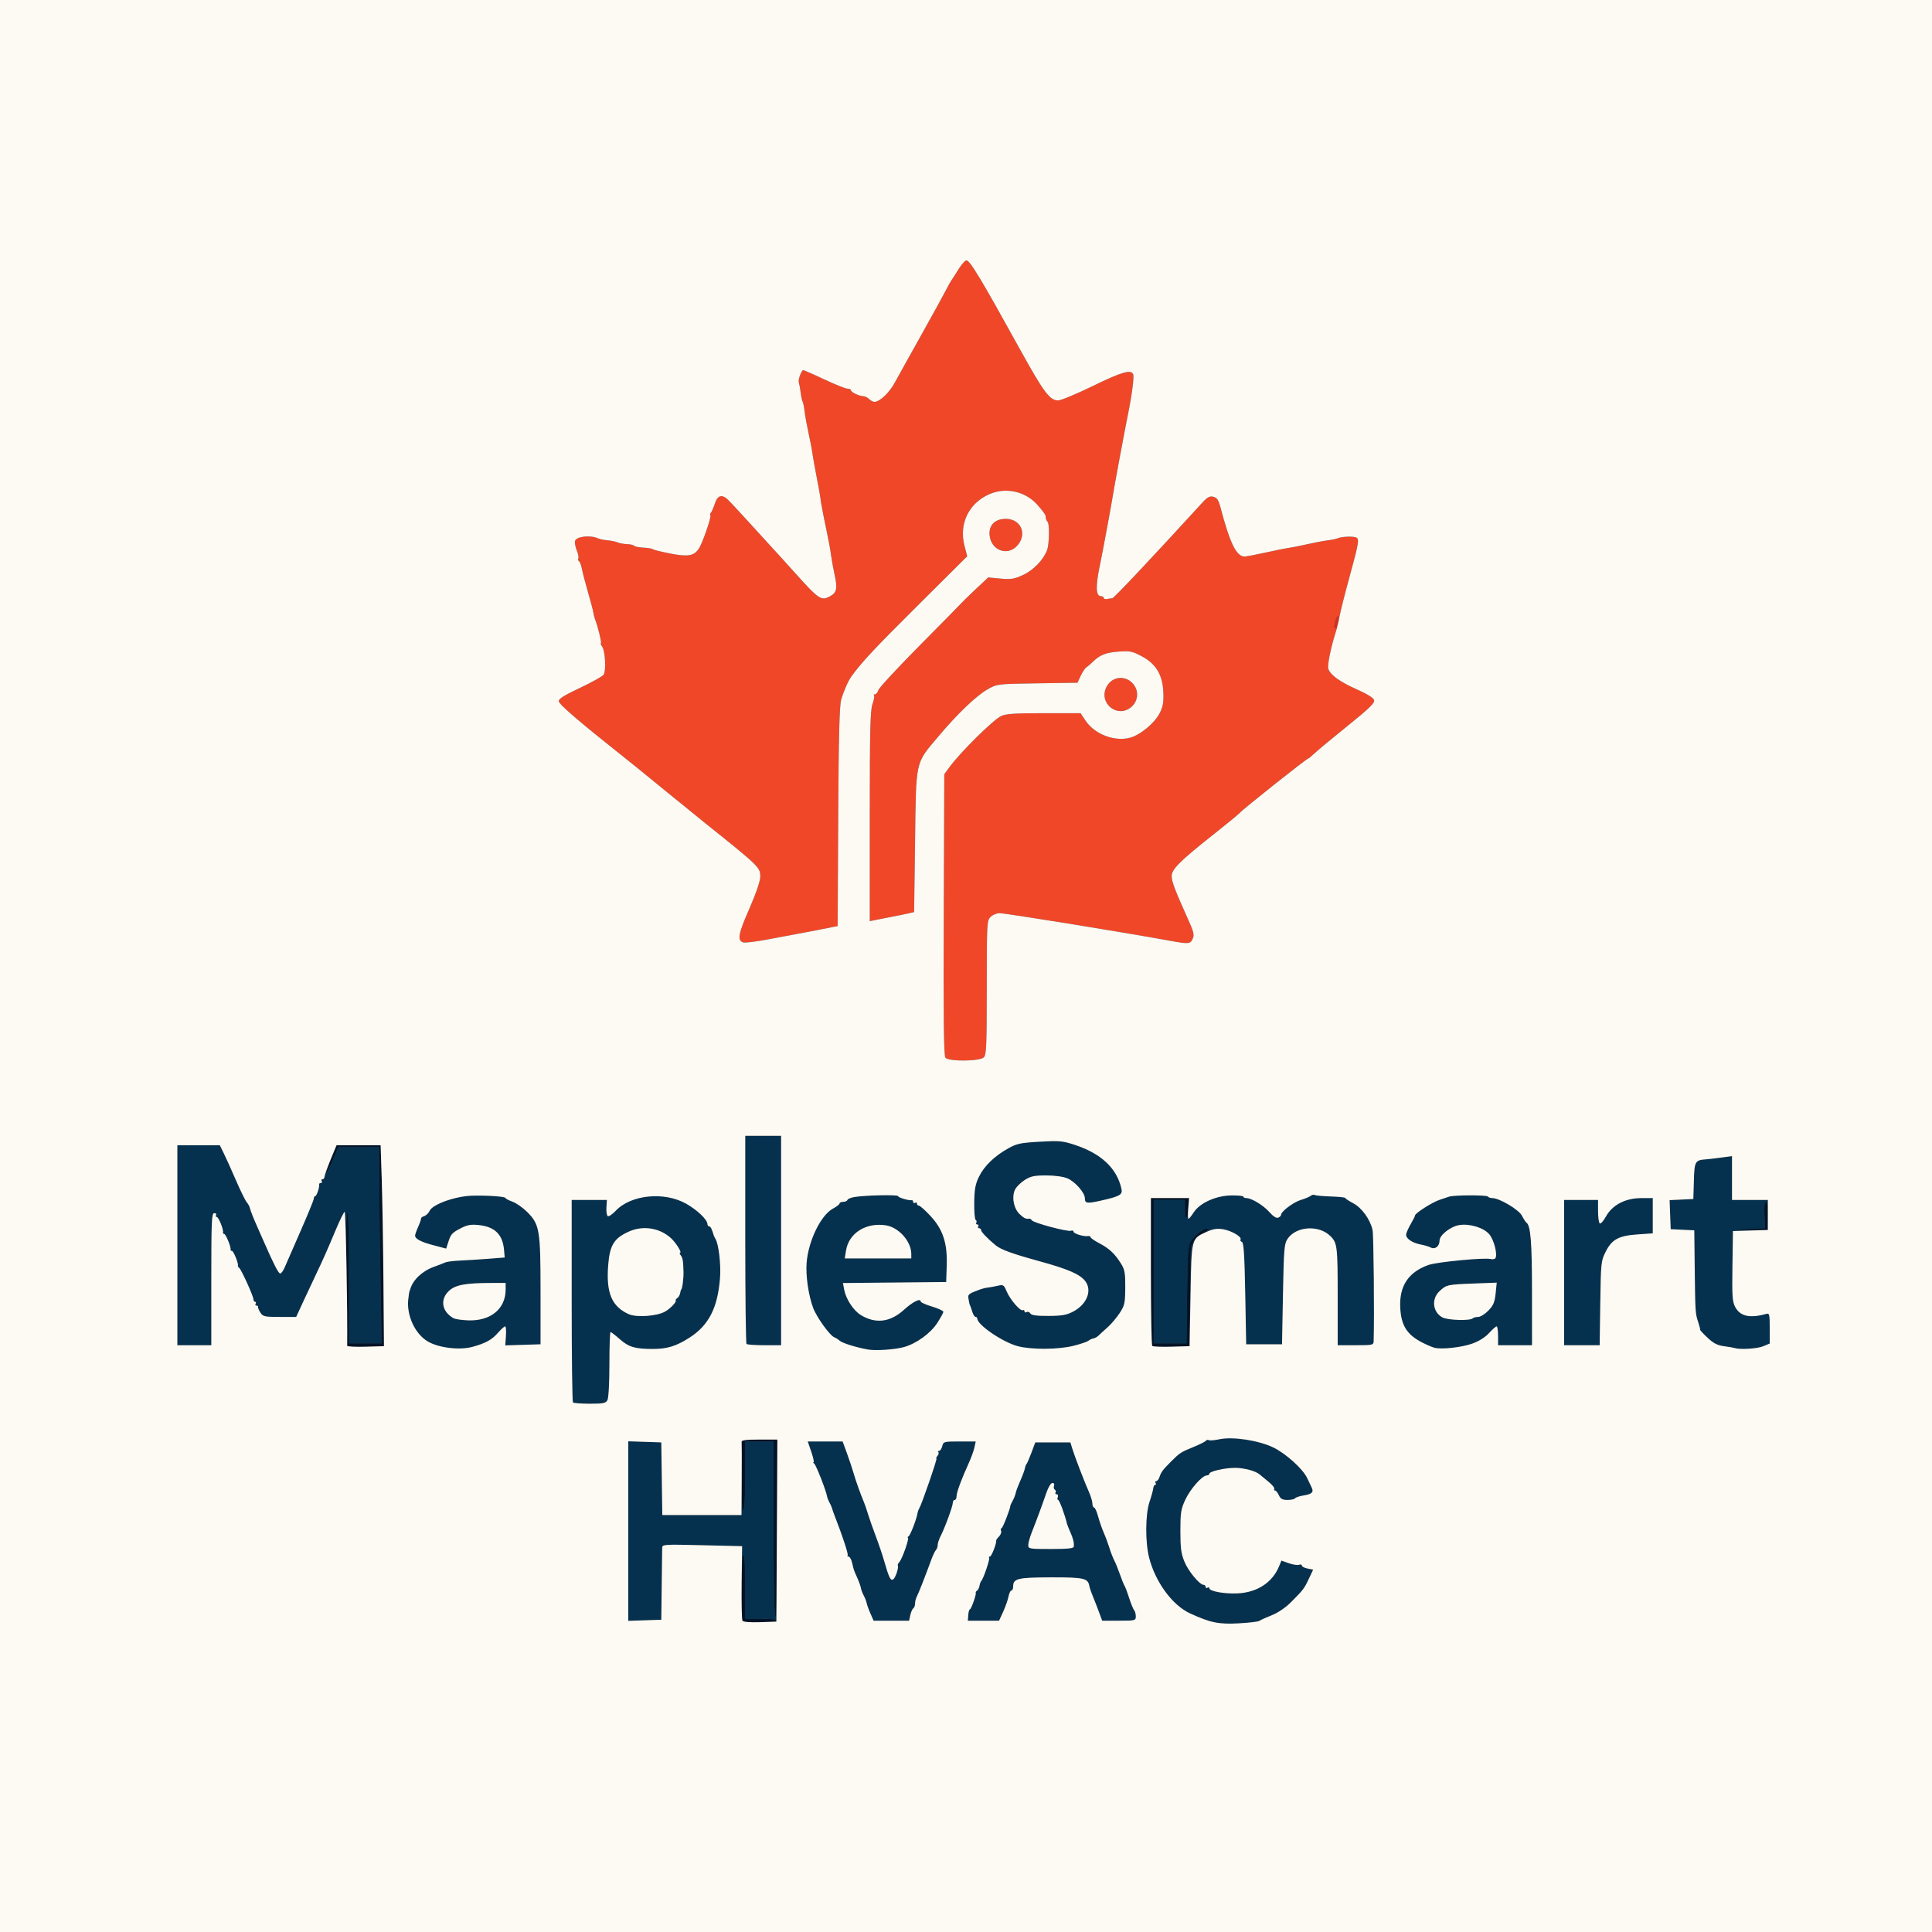
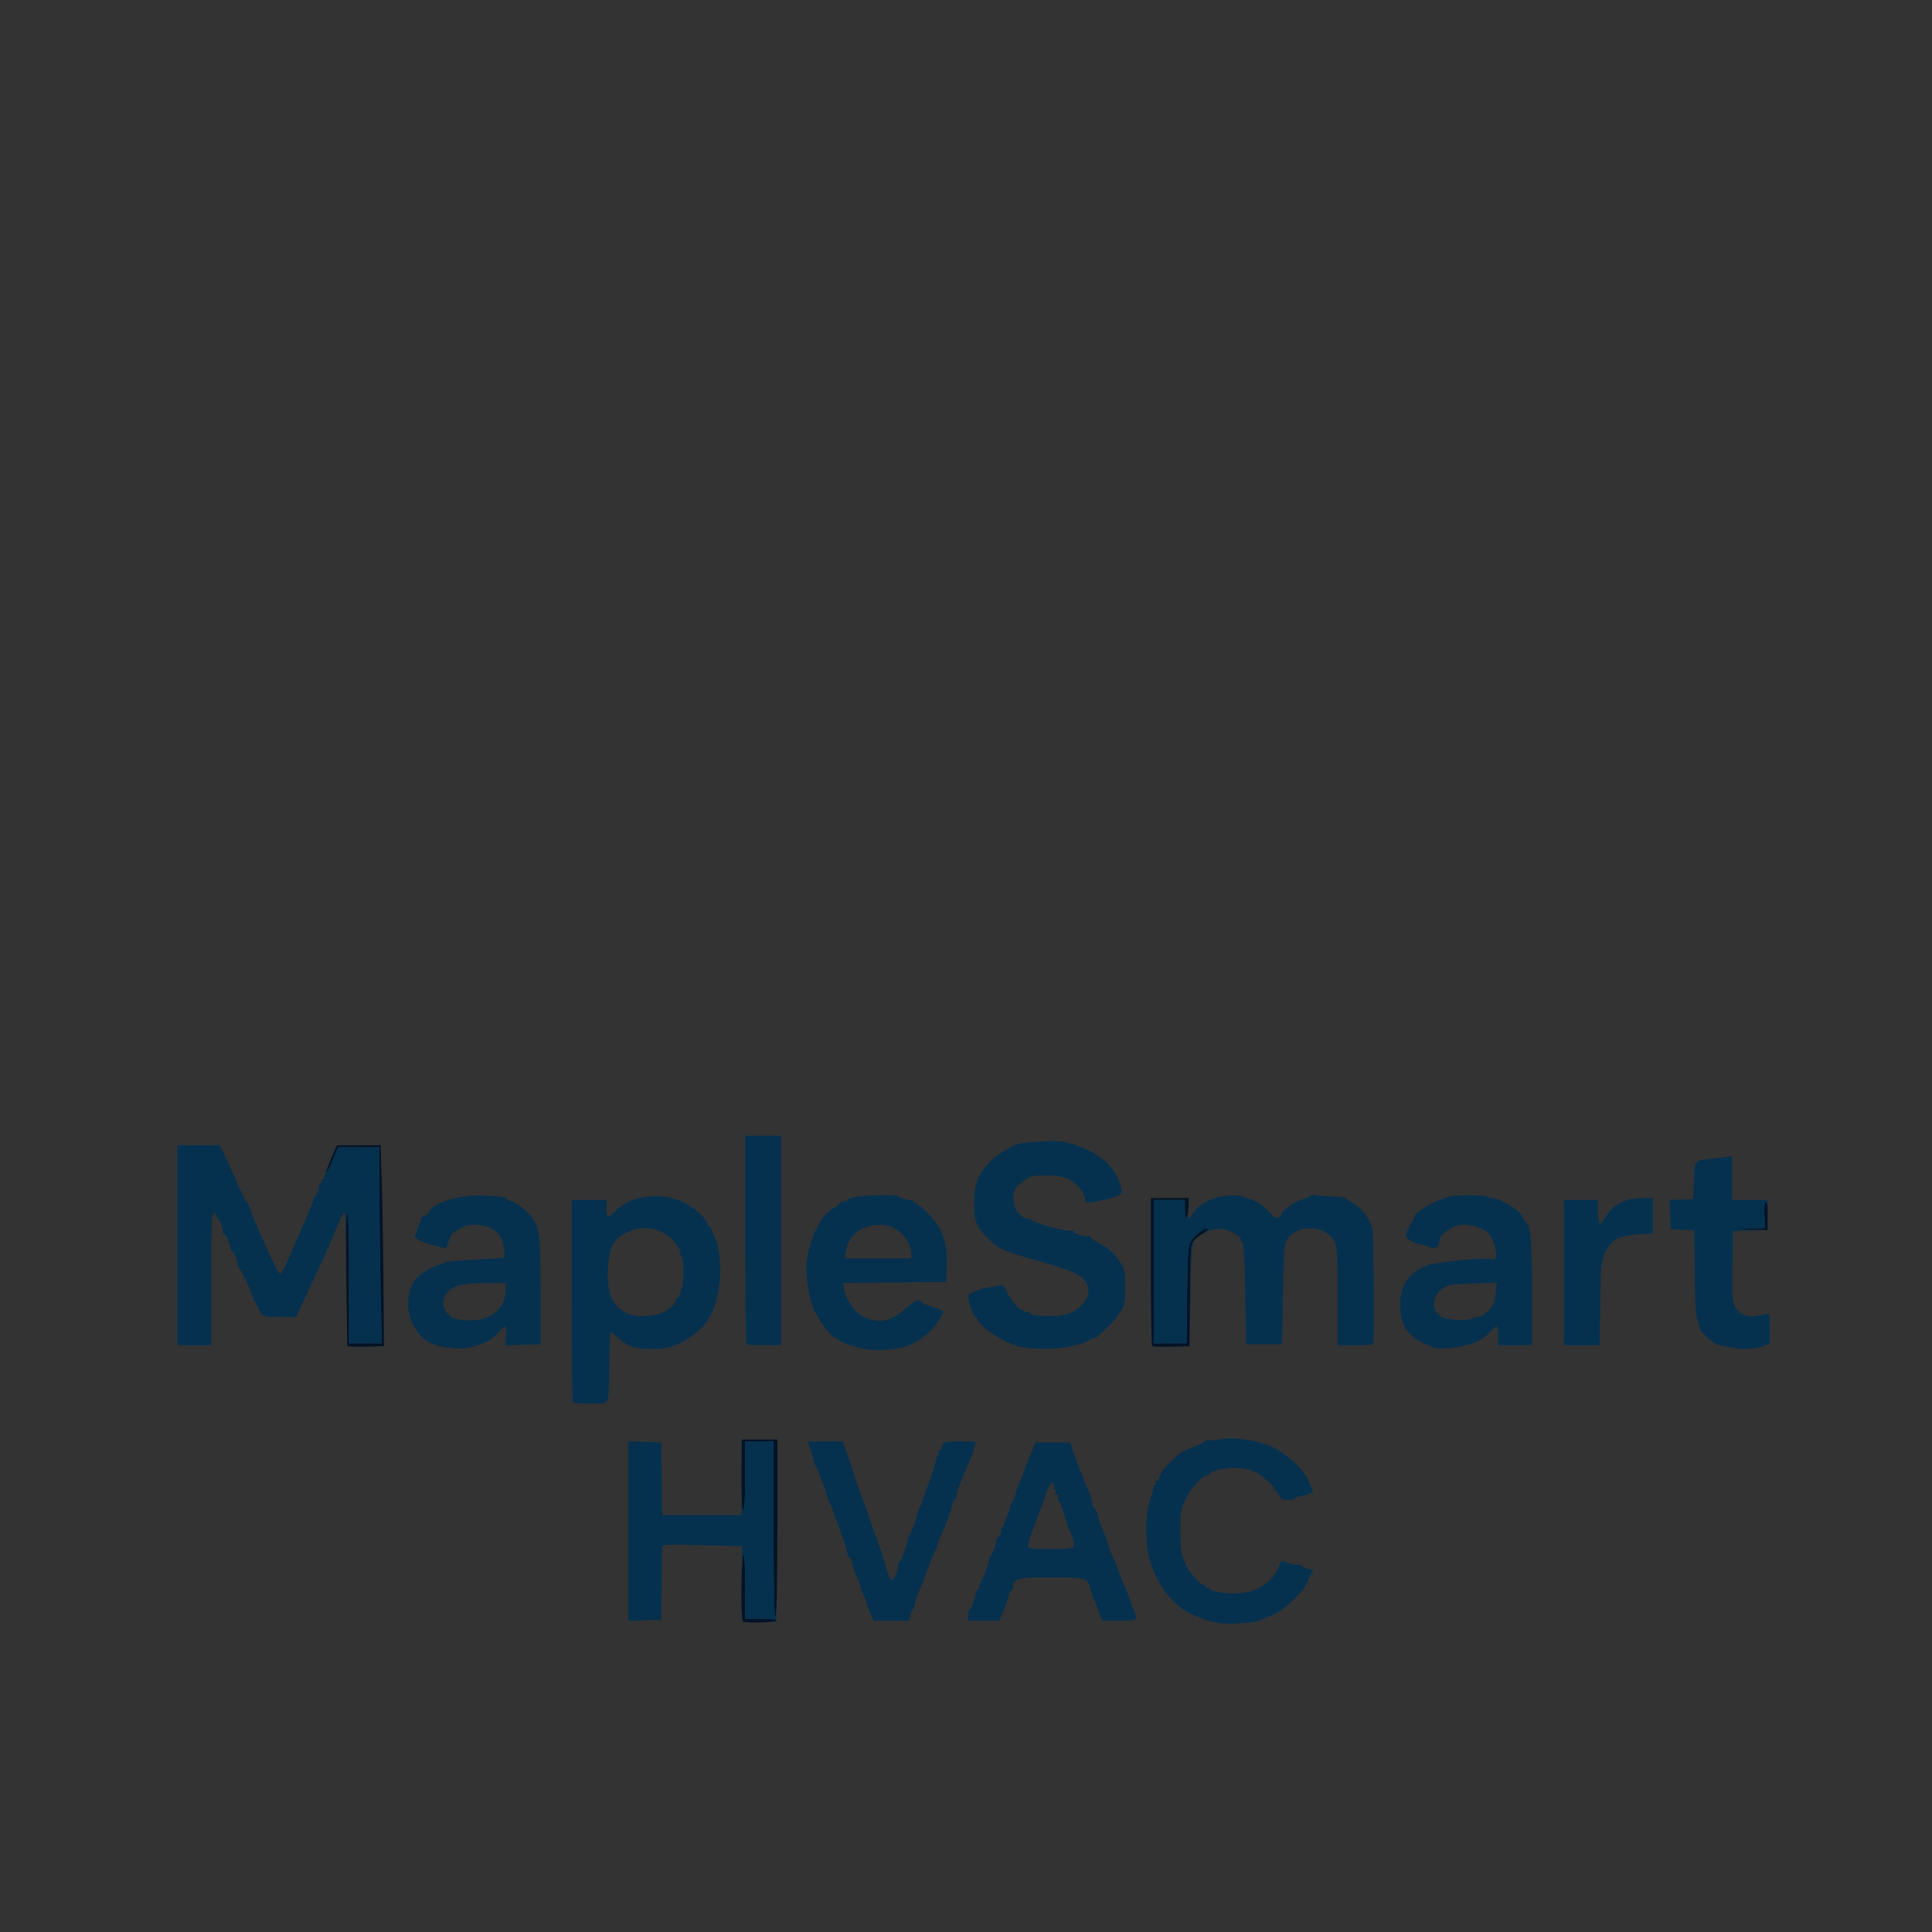
<svg xmlns="http://www.w3.org/2000/svg" width="1024" height="1024" viewBox="0 0 1024 1024">
  <rect x="0" y="0" width="1024" height="1024" fill="#333333" stroke="none" />
  <g>
    <path d="M 203.23 679.00 L 203.50 713.50 L 193.75 713.79 C188.39,713.94 184.01,713.72 184.03,713.29 C184.04,712.85 183.83,697.20 183.55,678.50 C183.23,657.35 183.40,643.93 184.00,643.00 C184.64,642.02 184.97,653.64 184.98,676.75 L 185.00 712.00 L 202.30 712.00 L 201.66 679.25 C201.31,661.24 201.02,637.84 201.01,627.25 L 201.00 608.00 L 179.30 608.00 L 176.53 614.51 C175.01,618.10 173.40,621.25 172.97,621.52 C172.53,621.79 173.59,618.64 175.33,614.52 L 178.50 607.03 L 201.74 607.00 L 202.35 625.75 C202.68,636.06 203.08,660.03 203.23,679.00 ZM 630.75 688.00 L 630.50 713.50 L 620.95 713.78 C615.70,713.94 611.09,713.75 610.70,713.37 C610.32,712.98 610.00,695.19 610.00,673.83 L 610.00 635.00 L 630.00 635.00 L 629.98 639.25 C629.98,641.59 629.53,644.17 629.00,645.00 C628.31,646.07 628.03,645.01 628.02,641.25 L 628.00 636.00 L 611.50 636.00 L 611.50 712.00 L 620.19 712.00 L 628.88 712.00 L 629.19 686.07 C629.48,661.71 629.62,659.98 631.56,657.38 C634.30,653.71 638.49,650.66 640.06,651.19 C640.76,651.42 639.57,652.64 637.41,653.91 C633.52,656.20 631.84,658.14 631.29,661.00 C631.13,661.83 630.89,673.97 630.75,688.00 ZM 412.00 810.00 C412.00,840.67 411.65,857.00 411.00,857.00 C410.35,857.00 410.00,840.83 410.00,810.50 L 410.00 764.00 L 395.00 764.00 L 395.00 781.94 C395.00,793.21 394.62,800.12 393.97,800.52 C393.27,800.95 392.97,794.98 393.04,782.08 L 393.15 763.00 L 412.00 763.00 ZM 411.50 859.00 C410.82,860.10 394.74,860.40 393.67,859.33 C392.56,858.22 392.88,824.00 394.00,824.00 C394.63,824.00 395.00,830.33 395.00,841.00 L 395.00 858.00 L 403.56 858.00 C409.01,858.00 411.89,858.36 411.50,859.00 ZM 936.90 644.50 L 936.73 652.00 L 918.50 651.59 L 927.00 651.26 L 935.50 650.93 L 935.17 643.97 C934.95,639.29 935.20,637.00 935.96,637.00 C936.70,637.00 937.02,639.53 936.90,644.50 Z" fill="rgb(3,19,39)" />
    <path d="M 201.74 607.00 L 178.50 607.03 L 175.33 614.52 C173.59,618.64 172.53,621.79 172.97,621.52 C173.40,621.25 175.01,618.10 176.53,614.51 L 179.30 608.00 L 201.00 608.00 L 201.01 627.25 C201.02,637.84 201.31,661.24 201.66,679.25 L 202.30 712.00 L 185.00 712.00 L 184.98 676.75 C184.97,653.64 184.64,642.02 184.00,643.00 C183.62,643.59 183.41,649.22 183.39,658.65 C183.15,649.05 182.88,642.21 182.68,642.28 C182.22,642.43 180.07,646.81 177.89,652.02 C173.54,662.42 171.10,667.91 167.47,675.50 C166.15,678.25 163.25,684.44 161.02,689.25 L 156.98 698.00 L 148.23 698.00 C140.25,698.00 139.35,697.80 138.03,695.75 C137.23,694.51 136.67,693.16 136.79,692.75 C136.90,692.34 136.52,692.00 135.94,692.00 C135.36,692.00 135.16,691.55 135.50,691.00 C135.84,690.45 135.72,690.00 135.23,690.00 C134.73,690.00 134.33,689.41 134.33,688.69 C134.33,687.00 127.83,672.69 126.69,671.89 C126.22,671.55 125.94,671.10 126.07,670.89 C126.61,670.05 123.79,663.00 122.92,663.00 C122.42,663.00 122.09,662.66 122.20,662.25 C122.54,661.00 119.65,654.00 118.80,654.00 C118.36,654.00 118.09,653.66 118.20,653.25 C118.60,651.81 115.84,645.00 114.86,645.00 C114.32,645.00 114.16,644.55 114.50,644.00 C114.84,643.45 114.42,643.00 113.56,643.00 C112.18,643.00 112.00,646.97 112.00,678.00 L 112.00 713.00 L 94.00 713.00 L 94.00 607.00 L 116.50 607.00 L 118.60 611.25 C119.76,613.59 122.65,620.00 125.03,625.50 C127.40,631.00 129.98,636.25 130.75,637.16 C131.52,638.08 132.27,639.43 132.42,640.16 C132.72,641.62 134.24,645.49 136.70,650.98 C137.56,652.92 139.05,656.30 140.02,658.50 C145.11,670.12 147.60,674.95 148.51,674.98 C149.06,674.99 150.13,673.54 150.88,671.75 C151.64,669.96 155.42,661.30 159.29,652.50 C163.16,643.70 166.33,635.94 166.33,635.25 C166.33,634.56 166.66,634.00 167.06,634.00 C167.80,634.00 169.46,629.09 169.16,627.75 C169.07,627.34 169.48,627.00 170.06,627.00 C170.64,627.00 170.84,626.55 170.50,626.00 C170.16,625.45 170.36,625.00 170.94,625.00 C171.52,625.00 172.00,624.44 171.99,623.75 C171.99,623.06 173.42,619.01 175.17,614.75 L 178.36 607.00 L 201.74 607.00 ZM 321.96 742.07 C321.07,743.74 319.81,744.00 312.63,744.00 C308.07,744.00 304.03,743.70 303.67,743.33 C303.30,742.97 303.00,718.67 303.00,689.33 L 303.00 636.00 L 321.68 636.00 L 321.42 639.99 C321.28,642.19 321.60,644.25 322.13,644.58 C322.66,644.91 324.57,643.62 326.37,641.71 C334.38,633.22 351.99,631.44 363.61,637.95 C369.49,641.25 374.88,646.38 374.96,648.75 C374.98,649.44 375.40,650.00 375.88,650.00 C376.62,650.00 377.28,651.31 378.38,655.00 C378.46,655.28 378.81,655.95 379.15,656.50 C380.92,659.34 382.20,670.18 381.62,677.50 C380.39,693.13 375.66,702.41 365.59,708.90 C358.49,713.48 353.62,714.99 346.00,714.98 C336.62,714.97 333.27,713.99 328.59,709.87 C326.17,707.74 323.92,706.00 323.60,706.00 C323.27,706.00 323.00,713.68 323.00,723.07 C323.00,732.92 322.56,740.95 321.96,742.07 ZM 637.74 653.71 C639.69,652.52 640.72,651.41 640.06,651.19 C638.49,650.66 634.30,653.71 631.56,657.38 C629.62,659.98 629.48,661.71 629.19,686.07 L 628.88 712.00 L 620.19 712.00 L 611.50 712.00 L 611.50 636.00 L 628.00 636.00 L 628.02 641.25 C628.03,645.01 628.31,646.07 629.00,645.00 C629.25,644.62 629.48,643.85 629.65,642.91 C629.59,644.73 629.69,645.99 629.92,645.99 C630.24,645.98 631.49,644.45 632.69,642.59 C635.94,637.57 644.47,633.72 652.58,633.60 C656.11,633.54 659.00,633.84 659.00,634.25 C659.00,634.66 659.69,635.00 660.54,635.00 C663.33,635.00 669.63,638.82 672.80,642.43 C674.79,644.69 676.47,645.76 677.46,645.38 C678.31,645.05 679.00,644.38 679.00,643.88 C679.00,642.09 685.57,637.15 689.50,635.98 C691.70,635.33 694.04,634.35 694.71,633.81 C695.37,633.27 696.30,633.07 696.78,633.36 C697.26,633.66 701.10,634.01 705.32,634.15 C709.55,634.28 713.00,634.64 713.00,634.95 C713.00,635.25 714.92,636.52 717.27,637.77 C721.84,640.20 726.25,646.33 727.50,652.00 C728.06,654.53 728.47,697.25 728.07,710.75 C728.00,712.92 727.67,713.00 718.50,713.00 L 709.00 713.00 L 709.00 686.93 C709.00,660.65 708.77,658.76 705.16,655.17 C699.05,649.11 687.02,649.88 682.45,656.61 C680.67,659.25 680.46,661.84 680.00,686.00 L 679.50 712.50 L 660.50 712.50 L 660.00 685.58 C659.62,665.23 659.19,658.56 658.24,658.25 C657.55,658.02 657.22,657.45 657.51,656.99 C658.36,655.60 652.78,652.29 648.32,651.55 C645.19,651.02 643.05,651.33 639.82,652.78 C639.06,653.12 638.37,653.42 637.74,653.71 ZM 568.79 713.35 C560.69,715.34 546.48,715.40 539.33,713.48 C531.38,711.33 518.00,702.20 518.00,698.92 C518.00,698.42 517.60,698.00 517.12,698.00 C516.63,698.00 515.90,696.99 515.50,695.75 C514.43,692.47 514.27,692.03 514.04,691.75 C513.93,691.61 513.63,690.26 513.38,688.74 C512.92,685.93 513.00,685.86 519.50,683.41 C520.60,683.00 522.40,682.56 523.50,682.45 C524.60,682.33 526.96,681.90 528.75,681.49 C531.81,680.79 532.09,680.97 533.54,684.45 C535.35,688.77 540.88,695.19 542.14,694.42 C542.61,694.12 543.00,694.39 543.00,695.00 C543.00,695.61 543.50,695.81 544.11,695.43 C544.72,695.05 545.61,695.36 546.08,696.12 C546.70,697.13 549.29,697.49 555.71,697.46 C562.84,697.43 565.31,697.00 568.79,695.17 C576.16,691.30 579.05,683.84 575.09,678.88 C572.24,675.32 565.97,672.61 551.00,668.50 C536.39,664.48 530.52,662.35 527.67,660.00 C523.48,656.55 520.00,652.92 520.00,651.99 C520.00,651.45 519.52,651.00 518.94,651.00 C518.36,651.00 518.16,650.55 518.50,650.00 C518.84,649.45 518.61,649.00 518.00,649.00 C517.39,649.00 517.14,648.58 517.46,648.07 C517.77,647.56 517.62,646.89 517.12,646.58 C516.62,646.27 516.28,642.07 516.36,637.26 C516.47,630.22 516.97,627.54 518.91,623.60 C521.69,617.95 527.11,612.72 534.39,608.65 C538.87,606.14 540.91,605.71 551.00,605.13 C561.28,604.53 563.23,604.70 569.36,606.70 C583.61,611.34 591.97,619.15 594.39,630.09 C595.08,633.23 593.60,634.08 583.58,636.34 C576.14,638.02 575.00,637.86 575.00,635.10 C575.00,632.17 569.76,626.20 565.73,624.55 C563.48,623.62 558.93,623.00 554.46,623.00 C548.30,623.00 546.29,623.42 543.23,625.36 C541.17,626.65 538.87,628.88 538.11,630.30 C536.07,634.10 537.22,640.55 540.46,643.55 C542.87,645.78 543.72,646.17 545.64,645.91 C545.99,645.87 546.55,646.26 546.89,646.79 C547.74,648.14 565.89,652.98 567.60,652.32 C568.37,652.03 569.00,652.25 569.00,652.81 C569.00,653.88 574.56,655.55 576.75,655.14 C577.44,655.02 578.00,655.27 578.00,655.71 C578.00,656.15 580.14,657.63 582.75,659.00 C588.00,661.76 590.94,664.55 594.27,669.92 C596.14,672.95 596.47,674.88 596.41,682.51 C596.35,690.73 596.08,691.92 593.42,695.99 C591.81,698.44 588.96,701.81 587.08,703.47 C585.19,705.14 583.05,707.10 582.31,707.84 C581.57,708.58 580.34,709.27 579.58,709.39 C578.82,709.50 577.59,710.06 576.85,710.65 C576.11,711.23 572.48,712.45 568.79,713.35 ZM 478.98 714.02 C474.15,715.33 464.04,716.00 460.00,715.27 C453.77,714.15 446.55,711.91 445.09,710.64 C444.22,709.88 442.98,709.09 442.35,708.88 C439.98,708.10 432.89,698.31 430.97,693.17 C428.53,686.66 427.00,676.21 427.50,669.50 C428.38,657.78 435.03,644.05 441.53,640.55 C443.44,639.53 445.00,638.31 445.00,637.84 C445.00,637.38 445.86,637.00 446.92,637.00 C447.97,637.00 448.99,636.54 449.17,635.98 C449.36,635.42 451.08,634.72 453.01,634.42 C459.06,633.47 476.00,633.13 476.00,633.96 C476.00,634.71 481.68,636.41 483.25,636.13 C483.66,636.06 484.00,636.48 484.00,637.06 C484.00,637.64 484.45,637.84 485.00,637.50 C485.55,637.16 486.00,637.36 486.00,637.94 C486.00,638.52 486.46,639.00 487.01,639.00 C487.57,639.00 490.25,641.36 492.96,644.25 C499.74,651.47 502.18,658.77 501.79,670.69 L 501.50 679.50 L 474.14 679.77 L 446.78 680.03 L 447.46 683.65 C448.38,688.56 452.40,694.66 456.25,697.00 C464.09,701.77 471.83,700.84 479.08,694.24 C483.80,689.94 488.00,687.87 488.00,689.85 C488.00,690.31 490.70,691.50 494.00,692.50 C497.30,693.50 500.00,694.75 500.00,695.27 C500.00,695.79 498.57,698.43 496.82,701.14 C493.19,706.74 485.60,712.22 478.98,714.02 ZM 250.38 713.87 C243.55,715.74 232.48,714.40 226.71,710.99 C219.98,707.02 215.43,697.21 216.38,688.72 C216.63,686.40 216.94,684.39 217.05,684.25 C217.16,684.11 217.35,683.66 217.46,683.25 C218.85,678.34 223.82,673.65 230.00,671.44 C232.48,670.55 235.18,669.50 236.00,669.11 C236.82,668.72 240.43,668.27 244.00,668.11 C247.57,667.96 254.32,667.53 259.00,667.16 L 267.50 666.50 L 267.15 662.51 C266.44,654.28 262.26,650.19 253.66,649.30 C249.56,648.88 247.62,649.23 244.24,650.99 C239.52,653.45 238.94,654.11 237.50,658.64 L 236.50 661.79 L 229.74 660.01 C223.08,658.26 220.00,656.63 220.00,654.85 C220.00,654.35 220.74,652.26 221.65,650.22 C222.56,648.17 223.25,646.19 223.17,645.81 C223.10,645.43 223.86,644.86 224.87,644.54 C225.87,644.22 227.16,642.96 227.72,641.73 C229.31,638.26 241.54,633.94 250.36,633.73 C258.83,633.53 268.00,634.20 268.00,635.02 C268.00,635.34 269.64,636.19 271.64,636.92 C273.65,637.64 277.16,640.11 279.45,642.40 C286.00,648.95 286.50,651.95 286.50,684.50 L 286.50 712.50 L 277.15 712.79 L 267.80 713.08 L 268.15 708.04 C268.34,705.27 268.15,703.00 267.72,703.00 C267.29,703.00 265.55,704.58 263.86,706.50 C260.66,710.16 257.33,711.98 250.38,713.87 ZM 780.20 712.19 C774.64,714.14 764.48,715.28 760.50,714.39 C759.40,714.15 756.52,712.95 754.10,711.72 C745.72,707.49 742.60,702.60 742.15,692.97 C741.61,681.56 746.52,674.20 757.15,670.45 C761.70,668.84 786.80,666.45 790.09,667.31 C791.14,667.59 792.27,667.37 792.60,666.84 C793.81,664.88 791.86,657.21 789.38,654.23 C786.48,650.73 778.99,648.42 773.44,649.32 C768.83,650.06 763.00,654.63 763.00,657.50 C763.00,660.54 760.65,662.41 758.31,661.21 C757.32,660.70 754.95,659.99 753.05,659.63 C748.38,658.74 744.96,656.34 745.29,654.19 C745.44,653.21 746.56,650.72 747.78,648.65 C749.00,646.58 750.00,644.57 750.00,644.19 C750.01,643.02 759.30,637.12 763.00,635.94 C764.92,635.33 767.17,634.57 768.00,634.26 C770.40,633.37 788.07,633.31 788.62,634.20 C788.89,634.64 789.92,635.00 790.90,635.00 C794.68,635.00 805.01,641.12 806.66,644.34 C807.55,646.08 808.62,647.72 809.03,648.00 C811.27,649.50 811.99,658.39 811.99,684.75 L 812.00 713.00 L 794.00 713.00 L 794.00 708.00 C794.00,705.25 793.66,703.00 793.24,703.00 C792.83,703.00 791.00,704.62 789.19,706.60 C787.10,708.87 783.79,710.93 780.20,712.19 ZM 531.70 854.25 L 529.53 859.00 L 512.97 859.00 L 513.20 856.00 C513.32,854.35 513.71,853.00 514.05,853.00 C514.76,853.00 517.66,844.71 517.16,844.11 C516.98,843.90 517.27,843.45 517.81,843.11 C518.36,842.78 518.96,841.60 519.15,840.50 C519.34,839.40 519.75,838.28 520.05,838.00 C521.16,836.98 524.84,826.17 524.26,825.60 C523.93,825.27 524.12,825.00 524.68,825.00 C525.53,825.00 528.22,818.11 528.00,816.48 C527.96,816.17 528.65,815.21 529.52,814.34 C530.40,813.46 530.88,812.13 530.59,811.37 C530.30,810.62 530.41,810.00 530.82,810.00 C531.44,810.00 535.39,799.92 535.53,798.00 C535.55,797.72 536.12,796.52 536.78,795.33 C537.45,794.13 538.15,792.33 538.34,791.33 C538.53,790.32 539.64,787.38 540.79,784.79 C541.95,782.20 543.03,779.28 543.20,778.29 C543.36,777.31 543.75,776.28 544.05,776.00 C544.36,775.72 545.53,773.03 546.66,770.00 L 548.72 764.50 L 567.33 764.50 L 568.24 767.50 C569.45,771.53 574.80,785.49 577.13,790.70 C578.16,793.00 579.00,795.81 579.00,796.95 C579.00,798.08 579.39,799.00 579.87,799.00 C580.35,799.00 581.32,801.14 582.03,803.75 C582.74,806.36 584.11,810.30 585.07,812.50 C586.04,814.70 587.37,818.30 588.04,820.50 C588.71,822.70 589.85,825.62 590.56,827.00 C591.28,828.38 592.65,831.75 593.61,834.50 C594.56,837.25 595.66,839.95 596.04,840.50 C596.42,841.05 597.53,843.97 598.49,847.00 C599.46,850.03 600.64,852.93 601.12,853.45 C601.61,853.97 602.00,855.43 602.00,856.70 C602.00,858.93 601.72,859.00 593.08,859.00 L 584.17 859.00 L 582.42 854.25 C581.46,851.64 580.01,847.92 579.19,846.00 C578.38,844.08 577.54,841.60 577.34,840.50 C576.59,836.48 574.42,836.00 557.06,836.03 C539.43,836.07 537.00,836.65 537.00,840.86 C537.00,842.04 536.59,843.00 536.08,843.00 C535.57,843.00 534.87,844.46 534.52,846.25 C534.16,848.04 532.90,851.64 531.70,854.25 ZM 411.54 851.82 L 411.50 858.79 C411.18,858.28 408.37,858.00 403.56,858.00 L 395.00 858.00 L 395.00 841.00 C395.00,830.33 394.63,824.00 394.00,824.00 C393.62,824.00 393.33,827.95 393.16,833.21 L 393.33 819.50 L 372.16 819.00 C351.50,818.51 351.00,818.55 350.97,820.50 C350.95,821.60 350.84,830.60 350.72,840.50 L 350.50 858.50 L 333.00 859.08 L 333.00 763.92 L 350.50 764.50 L 350.77 783.75 L 351.04 803.00 L 393.00 803.00 L 393.07 791.49 C393.17,797.88 393.47,800.83 393.97,800.52 C394.62,800.12 395.00,793.21 395.00,781.94 L 395.00 764.00 L 410.00 764.00 L 410.00 810.50 C410.00,840.83 410.35,857.00 411.00,857.00 C411.21,857.00 411.39,855.25 411.54,851.82 ZM 667.47 859.10 C666.91,859.53 661.96,860.12 656.47,860.41 C645.92,860.98 641.48,860.07 630.75,855.13 C621.36,850.82 612.32,838.49 609.03,825.50 C606.95,817.28 607.05,802.64 609.24,796.12 C610.27,793.03 611.18,789.71 611.27,788.75 C611.36,787.79 611.81,787.00 612.27,787.00 C612.74,787.00 612.84,786.55 612.50,786.00 C612.16,785.45 612.33,785.00 612.87,785.00 C613.42,785.00 614.18,784.02 614.55,782.83 C615.36,780.30 616.35,778.98 620.66,774.66 C625.27,770.05 625.91,769.63 632.50,766.96 C635.80,765.62 638.79,764.12 639.14,763.63 C639.49,763.14 640.18,762.99 640.67,763.30 C641.16,763.60 643.71,763.39 646.32,762.84 C653.35,761.34 666.91,763.38 674.76,767.13 C681.50,770.34 690.64,778.60 692.87,783.50 C693.62,785.15 694.65,787.31 695.15,788.29 C696.46,790.85 695.44,791.91 690.92,792.63 C688.74,792.98 686.71,793.65 686.42,794.13 C686.12,794.61 684.32,795.00 682.42,795.00 C679.70,795.00 678.71,794.47 677.82,792.50 C677.19,791.12 676.27,790.00 675.78,790.00 C675.29,790.00 675.12,789.62 675.41,789.15 C675.70,788.68 674.33,786.99 672.37,785.40 C670.40,783.80 668.28,782.05 667.65,781.50 C665.52,779.65 659.39,778.00 654.62,778.00 C649.08,778.00 641.00,779.85 641.00,781.12 C641.00,781.60 640.39,782.00 639.65,782.00 C637.23,782.00 630.93,789.11 628.25,794.86 C625.92,799.87 625.63,801.73 625.63,811.50 C625.63,820.53 626.02,823.44 627.81,827.78 C629.92,832.88 635.84,840.00 637.97,840.00 C638.53,840.00 639.00,840.48 639.00,841.06 C639.00,841.64 639.45,841.84 640.00,841.50 C640.55,841.16 641.00,841.31 641.00,841.82 C641.00,843.42 649.17,844.88 656.13,844.51 C666.39,843.97 674.38,838.75 677.89,830.27 L 679.18 827.15 L 683.11 828.54 C685.27,829.30 687.70,829.67 688.52,829.35 C689.33,829.04 690.00,829.23 690.00,829.77 C690.00,830.31 691.35,831.02 693.00,831.35 L 696.00 831.95 L 693.75 836.72 C691.23,842.08 690.83,842.60 684.22,849.23 C681.35,852.10 677.34,854.82 674.00,856.14 C670.97,857.34 668.04,858.68 667.47,859.10 ZM 482.50 856.01 L 481.84 859.00 L 463.03 859.00 L 461.37 855.25 C460.45,853.19 459.55,850.68 459.35,849.67 C459.15,848.67 458.45,846.87 457.79,845.67 C457.14,844.48 456.46,842.70 456.30,841.72 C456.14,840.75 455.26,838.27 454.34,836.22 C452.44,831.96 452.62,832.50 451.61,828.25 C451.19,826.46 450.35,825.00 449.75,825.00 C449.16,825.00 448.94,824.73 449.28,824.39 C449.78,823.88 446.41,813.66 442.22,803.00 C441.68,801.62 441.14,800.05 441.02,799.50 C440.90,798.95 440.31,797.60 439.70,796.50 C439.09,795.40 438.50,793.91 438.38,793.19 C437.86,790.08 432.52,776.43 431.56,775.77 C430.98,775.36 430.81,775.02 431.20,775.02 C431.58,775.01 431.04,772.53 430.00,769.50 L 428.11 764.00 L 446.61 764.00 L 448.90 770.25 C450.15,773.69 451.77,778.53 452.48,781.00 C453.70,785.21 456.10,791.91 458.03,796.50 C458.49,797.60 459.41,800.30 460.07,802.50 C460.73,804.70 462.57,809.94 464.15,814.13 C465.74,818.33 467.73,824.18 468.57,827.13 C471.22,836.44 472.10,838.16 473.56,836.95 C474.81,835.91 476.51,830.44 475.83,829.67 C475.65,829.47 476.06,828.63 476.76,827.79 C478.36,825.87 482.12,815.01 481.20,814.98 C480.81,814.98 481.00,814.64 481.60,814.23 C482.58,813.58 485.89,804.89 486.37,801.71 C486.47,801.04 486.87,800.00 487.25,799.39 C488.55,797.31 496.92,773.00 496.34,773.00 C496.02,773.00 496.26,772.40 496.87,771.66 C497.48,770.92 497.69,770.02 497.32,769.66 C496.96,769.30 497.14,769.00 497.72,769.00 C498.31,769.00 499.07,767.88 499.41,766.50 C500.02,764.08 500.30,764.00 508.60,764.00 L 517.16 764.00 L 516.45 767.25 C516.06,769.04 514.71,772.76 513.45,775.52 C509.56,784.03 507.00,790.98 507.00,793.04 C507.00,794.12 506.55,795.00 506.00,795.00 C505.45,795.00 505.00,795.71 505.00,796.58 C505.00,798.35 500.72,810.00 498.47,814.33 C497.66,815.89 497.00,817.94 497.00,818.88 C497.00,819.83 496.58,821.03 496.07,821.55 C495.56,822.07 494.48,824.30 493.68,826.50 C490.48,835.25 486.82,844.59 485.93,846.24 C485.42,847.19 485.00,848.85 485.00,849.93 C485.00,851.00 484.58,852.14 484.08,852.45 C483.57,852.77 482.86,854.37 482.50,856.01 ZM 936.90 644.50 C937.02,639.53 936.70,637.00 935.96,637.00 C935.20,637.00 934.95,639.29 935.17,643.97 L 935.50 650.93 L 927.00 651.26 L 918.50 651.59 L 935.49 651.97 L 927.75 652.21 L 918.50 652.50 L 918.23 671.00 C917.99,687.05 918.18,689.93 919.70,692.75 C922.38,697.72 927.46,698.83 936.25,696.36 C937.81,695.92 938.00,696.73 938.00,703.98 L 938.00 712.10 L 934.53 713.55 C931.46,714.84 922.19,715.42 919.50,714.50 C918.95,714.31 916.39,713.87 913.82,713.53 C910.24,713.05 908.16,711.98 905.01,709.01 C902.74,706.87 900.98,704.98 901.10,704.81 C901.22,704.64 900.73,702.71 900.01,700.52 C898.54,696.06 898.51,695.66 898.21,670.30 L 898.00 652.10 L 885.50 651.50 L 885.21 643.80 L 884.92 636.10 L 891.21 635.80 L 897.50 635.50 L 897.79 625.81 C898.09,615.40 898.41,614.86 904.50,614.45 C905.60,614.37 909.09,613.96 912.25,613.54 L 918.00 612.77 L 918.00 636.00 L 937.00 636.00 L 937.00 651.92 L 936.73 651.93 ZM 414.00 602.00 L 414.00 713.00 L 405.17 713.00 C400.31,713.00 396.03,712.70 395.67,712.33 C395.30,711.97 395.00,686.99 395.00,656.83 L 395.00 602.00 ZM 848.18 690.75 L 847.86 713.00 L 829.00 713.00 L 829.00 636.00 L 847.00 636.00 L 847.00 641.94 C847.00,645.21 847.41,648.14 847.92,648.45 C848.43,648.76 849.90,647.10 851.19,644.76 C854.54,638.67 861.44,635.05 869.75,635.02 L 876.00 635.00 L 876.00 653.71 L 868.00 654.26 C857.90,654.95 854.32,656.91 851.00,663.52 C848.59,668.31 848.49,669.33 848.18,690.75 ZM 333.34 696.57 C337.39,698.36 348.09,697.61 352.38,695.23 C355.37,693.57 358.81,689.92 358.15,689.11 C357.97,688.90 358.35,688.40 358.98,688.01 C359.61,687.62 360.29,686.44 360.49,685.40 C360.69,684.35 360.91,683.50 361.00,683.50 C361.57,683.50 362.35,677.77 362.27,674.25 C362.12,668.22 361.86,666.67 360.74,665.25 C360.20,664.56 360.05,664.00 360.40,664.00 C361.65,664.00 358.16,658.47 355.35,656.00 C349.34,650.72 340.68,649.44 333.33,652.75 C325.40,656.32 323.17,659.97 322.34,670.74 C321.22,685.36 324.29,692.57 333.34,696.57 ZM 240.39 698.68 C241.27,699.17 244.69,699.68 247.97,699.81 C260.03,700.29 268.00,693.77 268.00,683.43 L 268.00 680.00 L 260.65 680.00 C246.92,680.00 241.46,680.99 238.08,684.08 C233.08,688.64 234.11,695.16 240.39,698.68 ZM 764.61 698.30 C767.42,699.77 779.23,700.11 780.58,698.75 C781.00,698.34 782.30,698.00 783.47,698.00 C784.65,698.00 787.07,696.49 788.86,694.64 C791.52,691.90 792.22,690.23 792.71,685.56 L 793.30 679.83 L 781.40 680.28 C767.03,680.83 766.62,680.92 762.93,684.40 C758.53,688.56 759.37,695.56 764.61,698.30 ZM 448.42 662.78 L 447.74 667.00 L 483.00 667.00 L 483.00 664.65 C483.00,657.95 476.34,650.47 469.44,649.44 C458.92,647.86 449.89,653.60 448.42,662.78 ZM 545.00 818.94 C545.00,820.91 545.54,821.00 557.00,821.00 C565.87,821.00 569.03,820.67 569.12,819.75 C569.32,817.57 568.85,815.60 567.26,812.00 C566.40,810.08 565.60,808.04 565.47,807.47 C564.48,803.08 561.49,795.00 560.85,795.00 C560.42,795.00 560.32,794.33 560.64,793.50 C560.95,792.67 560.69,792.00 560.05,792.00 C559.41,792.00 559.14,791.58 559.46,791.07 C559.77,790.56 559.59,789.87 559.06,789.54 C558.53,789.21 558.34,788.28 558.65,787.47 C558.98,786.61 558.63,786.00 557.80,786.00 C557.00,786.00 555.62,788.25 554.60,791.25 C552.37,797.74 549.32,806.01 546.86,812.19 C545.84,814.76 545.00,817.80 545.00,818.94 ZM 630.75 688.00 C630.89,673.97 631.13,661.83 631.29,661.00 C631.62,659.30 632.35,657.92 633.71,656.59 C631.40,659.82 631.37,666.42 631.00,686.35 L 630.50 713.50 ZM 629.99 638.12 L 630.00 635.00 L 630.25 635.00 ZM 411.50 859.00 L 411.50 859.00 L 411.50 859.50 L 409.42 859.57 C410.58,859.42 411.36,859.22 411.50,859.00 ZM 393.15 763.94 L 393.13 766.61 C393.12,765.28 393.10,764.44 393.07,764.25 C393.06,764.14 393.08,764.03 393.15,763.94 ZM 393.55 859.06 C393.53,859.05 393.52,859.03 393.51,859.02 C393.41,858.86 393.33,858.08 393.26,856.81 C393.34,857.88 393.43,858.67 393.55,859.06 ZM 412.00 766.57 L 412.00 763.00 L 412.02 763.00 ZM 184.03 712.52 C184.03,712.97 184.03,713.24 184.03,713.29 C184.02,713.47 184.78,713.61 186.07,713.71 C184.78,713.61 184.01,713.47 184.01,713.29 C184.02,713.04 184.02,712.79 184.03,712.52 Z" fill="rgb(5,49,79)" />
-     <path d="M 709.13 331.75 C709.06,332.44 708.50,333.00 707.89,333.00 C707.18,333.00 707.03,332.00 707.46,330.25 C708.35,326.67 709.80,325.19 709.49,328.18 C709.36,329.46 709.20,331.06 709.13,331.75 Z" fill="rgb(206,51,36)" />
-     <path d="M 521.43 560.43 C519.31,562.55 502.82,562.70 501.09,560.61 C500.24,559.58 500.01,539.89 500.22,484.78 L 500.50 410.34 L 503.38 406.42 C509.15,398.56 526.43,381.50 530.65,379.50 C533.11,378.33 538.06,378.00 553.27,378.00 L 572.73 378.00 L 575.34 381.94 C580.11,389.15 590.75,393.22 599.00,391.00 C604.44,389.54 612.09,383.15 614.70,377.90 C616.46,374.37 616.84,372.11 616.59,366.72 C616.16,357.54 612.64,351.79 605.00,347.75 C600.04,345.14 598.83,344.90 592.65,345.38 C585.99,345.89 582.81,347.19 579.05,350.95 C578.04,351.96 576.61,353.16 575.86,353.64 C575.11,354.11 573.74,356.16 572.80,358.18 L 571.10 361.86 L 549.80 362.18 C528.52,362.50 528.49,362.50 523.50,365.33 C517.44,368.76 507.39,378.38 497.23,390.48 C493.09,395.40 490.42,398.34 488.68,401.76 C485.25,408.47 485.39,417.01 485.00,445.96 L 484.50 483.42 L 481.00 484.22 C479.08,484.66 475.25,485.44 472.50,485.95 C469.75,486.46 466.04,487.19 464.25,487.57 L 461.00 488.25 L 461.00 432.75 C461.00,387.30 461.26,376.52 462.42,373.22 C463.21,371.00 463.58,368.92 463.26,368.59 C462.93,368.27 463.16,368.00 463.77,368.00 C464.37,368.00 465.18,366.99 465.56,365.75 C465.94,364.51 475.95,353.73 487.80,341.78 C499.65,329.84 509.60,319.71 509.93,319.28 C510.25,318.85 513.49,315.70 517.14,312.28 L 523.77 306.05 L 530.26 306.66 C535.83,307.18 537.50,306.92 542.17,304.78 C547.70,302.25 552.99,296.80 554.97,291.58 C556.16,288.45 556.36,277.69 555.25,276.58 C554.84,276.17 554.44,275.42 554.38,274.92 C554.31,274.41 554.19,273.61 554.12,273.14 C554.06,272.67 552.17,270.20 549.93,267.66 C543.48,260.33 532.92,258.04 524.07,262.06 C513.37,266.91 508.23,277.71 511.17,289.17 L 512.63 294.85 L 486.16 321.17 C463.74,343.46 456.61,351.09 451.24,358.53 C449.54,360.88 446.97,366.79 445.81,371.00 C444.91,374.27 444.49,391.23 444.27,433.17 L 443.97 490.85 L 440.73 491.48 C438.96,491.82 435.48,492.51 433.00,493.01 C430.52,493.50 426.02,494.36 423.00,494.91 C419.98,495.46 412.53,496.86 406.45,498.00 C400.38,499.15 394.68,499.82 393.80,499.48 C390.70,498.29 391.29,495.07 397.08,481.85 C400.75,473.46 402.93,467.08 402.96,464.67 C403.01,459.77 402.48,459.25 373.00,435.67 C372.17,435.01 368.75,432.23 365.40,429.48 C362.04,426.74 357.33,422.92 354.93,421.00 C352.53,419.08 348.00,415.38 344.87,412.79 C341.74,410.20 335.20,404.92 330.34,401.05 C306.68,382.25 296.53,373.54 296.18,371.71 C295.94,370.47 298.73,368.70 307.18,364.70 C313.41,361.76 319.11,358.61 319.85,357.70 C321.40,355.81 320.80,344.67 319.05,342.55 C318.48,341.87 318.24,341.10 318.51,340.83 C318.94,340.39 316.84,331.94 315.32,328.00 C315.00,327.17 314.61,325.60 314.45,324.50 C314.29,323.40 313.03,318.62 311.65,313.88 C310.27,309.13 308.83,303.62 308.46,301.62 C308.08,299.61 307.37,297.73 306.87,297.42 C306.37,297.11 306.21,296.46 306.52,295.97 C306.82,295.49 306.46,293.61 305.73,291.79 C305.00,289.98 304.56,287.74 304.76,286.82 C305.30,284.32 312.81,283.44 317.09,285.38 C317.97,285.77 320.22,286.23 322.09,286.39 C323.97,286.55 326.34,287.05 327.36,287.49 C328.38,287.94 330.63,288.34 332.36,288.40 C334.09,288.45 335.75,288.84 336.06,289.26 C336.38,289.68 338.63,290.13 341.06,290.26 C343.50,290.39 345.73,290.76 346.00,291.08 C346.27,291.40 350.38,292.43 355.12,293.36 C364.71,295.24 367.84,294.70 370.45,290.72 C372.36,287.80 377.18,273.85 376.51,273.17 C376.24,272.90 376.40,272.19 376.88,271.59 C377.35,270.99 378.28,268.81 378.95,266.75 C380.22,262.80 382.32,261.95 385.17,264.25 C386.03,264.94 391.43,270.71 397.19,277.07 C402.94,283.43 408.51,289.54 409.57,290.64 C410.63,291.74 415.10,296.66 419.50,301.57 C434.27,318.05 435.09,318.63 440.04,315.98 C443.44,314.16 443.94,311.86 442.43,304.96 C441.65,301.41 440.76,296.48 440.44,294.00 C440.12,291.52 439.18,286.35 438.35,282.50 C437.52,278.65 436.67,274.49 436.45,273.25 C436.23,272.01 435.80,269.76 435.50,268.25 C435.19,266.74 434.89,264.83 434.84,264.00 C434.78,263.17 433.90,258.23 432.87,253.00 C431.85,247.77 430.80,241.93 430.55,240.00 C430.30,238.07 429.39,233.35 428.53,229.50 C427.68,225.65 426.74,220.53 426.46,218.12 C426.18,215.71 425.70,213.33 425.40,212.83 C425.09,212.34 424.64,210.26 424.39,208.22 C424.15,206.17 423.71,203.73 423.42,202.79 C422.99,201.41 424.13,197.86 425.54,196.18 C425.68,196.01 430.64,198.14 436.55,200.93 C442.46,203.72 448.13,206.00 449.15,206.00 C450.17,206.00 451.00,206.38 451.00,206.84 C451.00,207.85 455.49,210.00 457.62,210.00 C458.46,210.00 459.82,210.68 460.64,211.50 C461.47,212.32 462.72,213.00 463.42,213.00 C466.30,213.00 471.39,208.14 474.43,202.50 C476.21,199.20 482.34,188.18 488.05,178.00 C493.75,167.82 499.57,157.27 500.96,154.55 C502.36,151.84 503.85,149.14 504.29,148.55 C504.72,147.97 506.39,145.36 508.01,142.75 C509.63,140.14 511.54,138.00 512.24,138.00 C514.07,138.00 520.07,147.97 540.52,185.00 C553.27,208.08 556.47,212.35 560.93,212.22 C562.46,212.18 570.71,208.74 579.26,204.57 C594.60,197.10 599.55,195.67 600.60,198.39 C601.19,199.94 599.91,209.54 597.58,221.00 C595.88,229.34 590.41,258.82 589.69,263.50 C588.99,268.02 584.19,293.86 583.09,299.00 C580.58,310.74 580.74,316.00 583.61,316.00 C584.37,316.00 585.00,316.41 585.00,316.91 C585.00,317.41 585.79,317.67 586.75,317.49 C587.71,317.30 588.98,317.12 589.56,317.08 C590.41,317.02 610.52,295.67 637.08,266.62 C639.97,263.46 641.15,262.82 643.12,263.31 C645.02,263.79 645.84,264.99 646.82,268.71 C651.89,287.98 655.36,295.06 659.70,294.96 C660.69,294.94 665.55,294.02 670.50,292.92 C675.45,291.81 681.08,290.68 683.00,290.41 C684.92,290.13 689.42,289.24 693.00,288.42 C696.58,287.61 701.30,286.71 703.50,286.43 C705.70,286.16 708.17,285.65 709.00,285.30 C710.99,284.47 716.05,284.16 718.35,284.74 C720.69,285.32 720.46,286.83 715.07,306.50 C712.81,314.75 710.54,323.75 710.03,326.50 C709.84,327.53 709.59,328.71 709.32,329.88 C709.38,329.32 709.44,328.72 709.49,328.18 C709.80,325.19 708.35,326.67 707.46,330.25 C707.03,332.00 707.18,333.00 707.89,333.00 C708.16,333.00 708.42,332.89 708.63,332.71 C708.40,333.60 708.17,334.39 707.98,335.00 C705.29,343.43 703.40,352.85 704.06,354.60 C705.29,357.90 710.22,361.41 719.16,365.39 C724.76,367.87 728.00,369.91 728.32,371.12 C728.71,372.59 725.58,375.62 714.23,384.75 C706.21,391.21 698.34,397.74 696.75,399.25 C695.15,400.76 693.67,402.00 693.45,402.00 C692.60,402.00 659.32,428.42 657.00,430.93 C656.17,431.82 649.88,436.99 643.00,442.42 C625.54,456.21 621.00,460.73 621.00,464.34 C621.00,467.21 622.78,471.88 629.73,487.32 C632.71,493.91 633.08,495.52 632.15,497.57 C630.87,500.37 630.12,500.44 620.00,498.60 C594.35,493.94 532.82,483.98 529.75,483.99 C528.24,484.00 526.10,484.90 525.00,486.00 C523.08,487.92 523.00,489.33 523.00,523.43 C523.00,554.30 522.80,559.06 521.43,560.43 ZM 599.33 374.96 C591.91,380.79 582.12,372.47 586.48,364.03 C589.53,358.15 597.21,357.67 601.09,363.12 C603.79,366.92 603.03,372.05 599.33,374.96 ZM 539.41 288.92 C534.14,295.18 524.98,291.72 524.47,283.28 C524.16,278.20 527.49,275.00 533.10,275.00 C540.98,275.00 544.54,282.83 539.41,288.92 Z" fill="rgb(240,71,41)" />
-     <path d="M 0.00 512.00 L 0.00 0.00 L 512.00 0.00 L 1024.00 0.00 L 1024.00 512.00 L 1024.00 1024.00 L 512.00 1024.00 L 0.00 1024.00 L 0.00 512.00 ZM 667.47 859.10 C668.04,858.68 670.97,857.34 674.00,856.14 C677.34,854.82 681.35,852.10 684.22,849.23 C690.83,842.60 691.23,842.08 693.75,836.72 L 696.00 831.95 L 693.00 831.35 C691.35,831.02 690.00,830.31 690.00,829.77 C690.00,829.23 689.33,829.04 688.52,829.35 C687.70,829.67 685.27,829.30 683.11,828.54 L 679.18 827.15 L 677.89 830.27 C674.38,838.75 666.39,843.97 656.13,844.51 C649.17,844.88 641.00,843.42 641.00,841.82 C641.00,841.31 640.55,841.16 640.00,841.50 C639.45,841.84 639.00,841.64 639.00,841.06 C639.00,840.48 638.53,840.00 637.97,840.00 C635.84,840.00 629.92,832.88 627.81,827.78 C626.02,823.44 625.63,820.53 625.63,811.50 C625.63,801.73 625.92,799.87 628.25,794.86 C630.93,789.11 637.23,782.00 639.65,782.00 C640.39,782.00 641.00,781.60 641.00,781.12 C641.00,779.85 649.08,778.00 654.62,778.00 C659.39,778.00 665.52,779.65 667.65,781.50 C668.28,782.05 670.40,783.80 672.37,785.40 C674.33,786.99 675.70,788.68 675.41,789.15 C675.12,789.62 675.29,790.00 675.78,790.00 C676.27,790.00 677.19,791.12 677.82,792.50 C678.71,794.47 679.70,795.00 682.42,795.00 C684.32,795.00 686.12,794.61 686.42,794.13 C686.71,793.65 688.74,792.98 690.92,792.63 C695.44,791.91 696.46,790.85 695.15,788.29 C694.65,787.31 693.62,785.15 692.87,783.50 C690.64,778.60 681.50,770.34 674.76,767.13 C666.91,763.38 653.35,761.34 646.32,762.84 C643.71,763.39 641.16,763.60 640.67,763.30 C640.18,762.99 639.49,763.14 639.14,763.63 C638.79,764.12 635.80,765.62 632.50,766.96 C625.91,769.63 625.27,770.05 620.66,774.66 C616.35,778.98 615.36,780.30 614.55,782.83 C614.18,784.02 613.42,785.00 612.87,785.00 C612.33,785.00 612.16,785.45 612.50,786.00 C612.84,786.55 612.74,787.00 612.27,787.00 C611.81,787.00 611.36,787.79 611.27,788.75 C611.18,789.71 610.27,793.03 609.24,796.12 C607.05,802.64 606.95,817.28 609.03,825.50 C612.32,838.49 621.36,850.82 630.75,855.13 C641.48,860.07 645.92,860.98 656.47,860.41 C661.96,860.12 666.91,859.53 667.47,859.10 ZM 411.76 811.25 L 412.02 763.00 L 402.47 763.00 C395.40,763.00 392.95,763.33 393.07,764.25 C393.16,764.94 393.18,773.94 393.12,784.25 L 393.00 803.00 L 372.02 803.00 L 351.04 803.00 L 350.77 783.75 L 350.50 764.50 L 341.75 764.21 L 333.00 763.92 L 333.00 811.50 L 333.00 859.08 L 341.75 858.79 L 350.50 858.50 L 350.72 840.50 C350.84,830.60 350.95,821.60 350.97,820.50 C351.00,818.55 351.50,818.51 372.16,819.00 L 393.33 819.50 L 393.09 838.73 C392.96,849.31 393.15,858.44 393.51,859.02 C393.91,859.67 397.51,859.96 402.83,859.79 L 411.50 859.50 L 411.76 811.25 ZM 482.50 856.01 C482.86,854.37 483.57,852.77 484.08,852.45 C484.58,852.14 485.00,851.00 485.00,849.93 C485.00,848.85 485.42,847.19 485.93,846.24 C486.82,844.59 490.48,835.25 493.68,826.50 C494.48,824.30 495.56,822.07 496.07,821.55 C496.58,821.03 497.00,819.83 497.00,818.88 C497.00,817.94 497.66,815.89 498.47,814.33 C500.72,810.00 505.00,798.35 505.00,796.58 C505.00,795.71 505.45,795.00 506.00,795.00 C506.55,795.00 507.00,794.12 507.00,793.04 C507.00,790.98 509.56,784.03 513.45,775.52 C514.71,772.76 516.06,769.04 516.45,767.25 L 517.16 764.00 L 508.60 764.00 C500.30,764.00 500.02,764.08 499.41,766.50 C499.07,767.88 498.31,769.00 497.72,769.00 C497.14,769.00 496.96,769.30 497.32,769.66 C497.69,770.02 497.48,770.92 496.87,771.66 C496.26,772.40 496.02,773.00 496.34,773.00 C496.92,773.00 488.55,797.31 487.25,799.39 C486.87,800.00 486.47,801.04 486.37,801.71 C485.89,804.89 482.58,813.58 481.60,814.23 C481.00,814.64 480.81,814.98 481.20,814.98 C482.12,815.01 478.36,825.87 476.76,827.79 C476.06,828.63 475.65,829.47 475.83,829.67 C476.51,830.44 474.81,835.91 473.56,836.95 C472.10,838.16 471.22,836.44 468.57,827.13 C467.73,824.18 465.74,818.33 464.15,814.13 C462.57,809.94 460.73,804.70 460.07,802.50 C459.41,800.30 458.49,797.60 458.03,796.50 C456.10,791.91 453.70,785.21 452.48,781.00 C451.77,778.53 450.15,773.69 448.90,770.25 L 446.61 764.00 L 437.36 764.00 L 428.11 764.00 L 430.00 769.50 C431.04,772.53 431.58,775.01 431.20,775.02 C430.81,775.02 430.98,775.36 431.56,775.77 C432.52,776.43 437.86,790.08 438.38,793.19 C438.50,793.91 439.09,795.40 439.70,796.50 C440.31,797.60 440.90,798.95 441.02,799.50 C441.14,800.05 441.68,801.62 442.22,803.00 C446.41,813.66 449.78,823.88 449.28,824.39 C448.94,824.73 449.16,825.00 449.75,825.00 C450.35,825.00 451.19,826.46 451.61,828.25 C452.62,832.50 452.44,831.96 454.34,836.22 C455.26,838.27 456.14,840.75 456.30,841.72 C456.46,842.70 457.14,844.48 457.79,845.67 C458.45,846.87 459.15,848.67 459.35,849.67 C459.55,850.68 460.45,853.19 461.37,855.25 L 463.03 859.00 L 472.43 859.00 L 481.84 859.00 L 482.50 856.01 ZM 531.70 854.25 C532.90,851.64 534.16,848.04 534.52,846.25 C534.87,844.46 535.57,843.00 536.08,843.00 C536.59,843.00 537.00,842.04 537.00,840.86 C537.00,836.65 539.43,836.07 557.06,836.03 C574.42,836.00 576.59,836.48 577.34,840.50 C577.54,841.60 578.38,844.08 579.19,846.00 C580.01,847.92 581.46,851.64 582.42,854.25 L 584.17 859.00 L 593.08 859.00 C601.72,859.00 602.00,858.93 602.00,856.70 C602.00,855.43 601.61,853.97 601.12,853.45 C600.64,852.93 599.46,850.03 598.49,847.00 C597.53,843.97 596.42,841.05 596.04,840.50 C595.66,839.95 594.56,837.25 593.61,834.50 C592.65,831.75 591.28,828.38 590.56,827.00 C589.85,825.62 588.71,822.70 588.04,820.50 C587.37,818.30 586.04,814.70 585.07,812.50 C584.11,810.30 582.74,806.36 582.03,803.75 C581.32,801.14 580.35,799.00 579.87,799.00 C579.39,799.00 579.00,798.08 579.00,796.95 C579.00,795.81 578.16,793.00 577.13,790.70 C574.80,785.49 569.45,771.53 568.24,767.50 L 567.33 764.50 L 558.03 764.50 L 548.72 764.50 L 546.66 770.00 C545.53,773.03 544.36,775.72 544.05,776.00 C543.75,776.28 543.36,777.31 543.20,778.29 C543.03,779.28 541.95,782.20 540.79,784.79 C539.64,787.38 538.53,790.32 538.34,791.33 C538.15,792.33 537.45,794.13 536.78,795.33 C536.12,796.52 535.55,797.72 535.53,798.00 C535.39,799.92 531.44,810.00 530.82,810.00 C530.41,810.00 530.30,810.62 530.59,811.37 C530.88,812.13 530.40,813.46 529.52,814.34 C528.65,815.21 527.96,816.17 528.00,816.48 C528.22,818.11 525.53,825.00 524.68,825.00 C524.12,825.00 523.93,825.27 524.26,825.60 C524.84,826.17 521.16,836.98 520.05,838.00 C519.75,838.28 519.34,839.40 519.15,840.50 C518.96,841.60 518.36,842.78 517.81,843.11 C517.27,843.45 516.98,843.90 517.16,844.11 C517.66,844.71 514.76,853.00 514.05,853.00 C513.71,853.00 513.32,854.35 513.20,856.00 L 512.97 859.00 L 521.25 859.00 L 529.53 859.00 L 531.70 854.25 ZM 321.96 742.07 C322.56,740.95 323.00,732.92 323.00,723.07 C323.00,713.68 323.27,706.00 323.60,706.00 C323.92,706.00 326.17,707.74 328.59,709.87 C333.27,713.99 336.62,714.97 346.00,714.98 C353.62,714.99 358.49,713.48 365.59,708.90 C375.66,702.41 380.39,693.13 381.62,677.50 C382.20,670.18 380.92,659.34 379.15,656.50 C378.81,655.95 378.46,655.28 378.38,655.00 C377.28,651.31 376.62,650.00 375.88,650.00 C375.40,650.00 374.98,649.44 374.96,648.75 C374.88,646.38 369.49,641.25 363.61,637.95 C351.99,631.44 334.38,633.22 326.37,641.71 C324.57,643.62 322.66,644.91 322.13,644.58 C321.60,644.25 321.28,642.19 321.42,639.99 L 321.68 636.00 L 312.34 636.00 L 303.00 636.00 L 303.00 689.33 C303.00,718.67 303.30,742.97 303.67,743.33 C304.03,743.70 308.07,744.00 312.63,744.00 C319.81,744.00 321.07,743.74 321.96,742.07 ZM 478.98 714.02 C485.60,712.22 493.19,706.74 496.82,701.14 C498.57,698.43 500.00,695.79 500.00,695.27 C500.00,694.75 497.30,693.50 494.00,692.50 C490.70,691.50 488.00,690.31 488.00,689.85 C488.00,687.87 483.80,689.94 479.08,694.24 C471.83,700.84 464.09,701.77 456.25,697.00 C452.40,694.66 448.38,688.56 447.46,683.65 L 446.78 680.03 L 474.14 679.77 L 501.50 679.50 L 501.79 670.69 C502.18,658.77 499.74,651.47 492.96,644.25 C490.25,641.36 487.57,639.00 487.01,639.00 C486.46,639.00 486.00,638.52 486.00,637.94 C486.00,637.36 485.55,637.16 485.00,637.50 C484.45,637.84 484.00,637.64 484.00,637.06 C484.00,636.48 483.66,636.06 483.25,636.13 C481.68,636.41 476.00,634.71 476.00,633.96 C476.00,633.13 459.06,633.47 453.01,634.42 C451.08,634.72 449.36,635.42 449.17,635.98 C448.99,636.54 447.97,637.00 446.92,637.00 C445.86,637.00 445.00,637.38 445.00,637.84 C445.00,638.31 443.44,639.53 441.53,640.55 C435.03,644.05 428.38,657.78 427.50,669.50 C427.00,676.21 428.53,686.66 430.97,693.17 C432.89,698.31 439.98,708.10 442.35,708.88 C442.98,709.09 444.22,709.88 445.09,710.64 C446.55,711.91 453.77,714.15 460.00,715.27 C464.04,716.00 474.15,715.33 478.98,714.02 ZM 250.38 713.87 C257.33,711.98 260.66,710.16 263.86,706.50 C265.55,704.58 267.29,703.00 267.72,703.00 C268.15,703.00 268.34,705.27 268.15,708.04 L 267.80 713.08 L 277.15 712.79 L 286.50 712.50 L 286.50 684.50 C286.50,651.95 286.00,648.95 279.45,642.40 C277.16,640.11 273.65,637.64 271.64,636.92 C269.64,636.19 268.00,635.34 268.00,635.02 C268.00,634.20 258.83,633.53 250.36,633.73 C241.54,633.94 229.31,638.26 227.72,641.73 C227.16,642.96 225.87,644.22 224.87,644.54 C223.86,644.86 223.10,645.43 223.17,645.81 C223.25,646.19 222.56,648.17 221.65,650.22 C220.74,652.26 220.00,654.35 220.00,654.85 C220.00,656.63 223.08,658.26 229.74,660.01 L 236.50 661.79 L 237.50 658.64 C238.94,654.11 239.52,653.45 244.24,650.99 C247.62,649.23 249.56,648.88 253.66,649.30 C262.26,650.19 266.44,654.28 267.15,662.51 L 267.50 666.50 L 259.00 667.16 C254.32,667.53 247.57,667.96 244.00,668.11 C240.43,668.27 236.82,668.72 236.00,669.11 C235.18,669.50 232.48,670.55 230.00,671.44 C223.82,673.65 218.85,678.34 217.46,683.25 C217.35,683.66 217.16,684.11 217.05,684.25 C216.94,684.39 216.63,686.40 216.38,688.72 C215.43,697.21 219.98,707.02 226.71,710.99 C232.48,714.40 243.55,715.74 250.38,713.87 ZM 568.79 713.35 C572.48,712.45 576.11,711.23 576.85,710.65 C577.59,710.06 578.82,709.50 579.58,709.39 C580.34,709.27 581.57,708.58 582.31,707.84 C583.05,707.10 585.19,705.14 587.08,703.47 C588.96,701.81 591.81,698.44 593.42,695.99 C596.08,691.92 596.35,690.73 596.41,682.51 C596.47,674.88 596.14,672.95 594.27,669.92 C590.94,664.55 588.00,661.76 582.75,659.00 C580.14,657.63 578.00,656.15 578.00,655.71 C578.00,655.27 577.44,655.02 576.75,655.14 C574.56,655.55 569.00,653.88 569.00,652.81 C569.00,652.25 568.37,652.03 567.60,652.32 C565.89,652.98 547.74,648.14 546.89,646.79 C546.55,646.26 545.99,645.87 545.64,645.91 C543.72,646.17 542.87,645.78 540.46,643.55 C537.22,640.55 536.07,634.10 538.11,630.30 C538.87,628.88 541.17,626.65 543.23,625.36 C546.29,623.42 548.30,623.00 554.46,623.00 C558.93,623.00 563.48,623.62 565.73,624.55 C569.76,626.20 575.00,632.17 575.00,635.10 C575.00,637.86 576.14,638.02 583.58,636.34 C593.60,634.08 595.08,633.23 594.39,630.09 C591.97,619.15 583.61,611.34 569.36,606.70 C563.23,604.70 561.28,604.53 551.00,605.13 C540.91,605.71 538.87,606.14 534.39,608.65 C527.11,612.72 521.69,617.95 518.91,623.60 C516.97,627.54 516.47,630.22 516.36,637.26 C516.28,642.07 516.62,646.27 517.12,646.58 C517.62,646.89 517.77,647.56 517.46,648.07 C517.14,648.58 517.39,649.00 518.00,649.00 C518.61,649.00 518.84,649.45 518.50,650.00 C518.16,650.55 518.36,651.00 518.94,651.00 C519.52,651.00 520.00,651.45 520.00,651.99 C520.00,652.92 523.48,656.55 527.67,660.00 C530.52,662.35 536.39,664.48 551.00,668.50 C565.97,672.61 572.24,675.32 575.09,678.88 C579.05,683.84 576.16,691.30 568.79,695.17 C565.31,697.00 562.84,697.43 555.71,697.46 C549.29,697.49 546.70,697.13 546.08,696.12 C545.61,695.36 544.72,695.05 544.11,695.43 C543.50,695.81 543.00,695.61 543.00,695.00 C543.00,694.39 542.61,694.12 542.14,694.42 C540.88,695.19 535.35,688.77 533.54,684.45 C532.09,680.97 531.81,680.79 528.75,681.49 C526.96,681.90 524.60,682.33 523.50,682.45 C522.40,682.56 520.60,683.00 519.50,683.41 C513.00,685.86 512.92,685.93 513.38,688.74 C513.63,690.26 513.93,691.61 514.04,691.75 C514.27,692.03 514.43,692.47 515.50,695.75 C515.90,696.99 516.63,698.00 517.12,698.00 C517.60,698.00 518.00,698.42 518.00,698.92 C518.00,702.20 531.38,711.33 539.33,713.48 C546.48,715.40 560.69,715.34 568.79,713.35 ZM 780.20 712.19 C783.79,710.93 787.10,708.87 789.19,706.60 C791.00,704.62 792.83,703.00 793.24,703.00 C793.66,703.00 794.00,705.25 794.00,708.00 L 794.00 713.00 L 803.00 713.00 L 812.00 713.00 L 811.99 684.75 C811.99,658.39 811.27,649.50 809.03,648.00 C808.62,647.72 807.55,646.08 806.66,644.34 C805.01,641.12 794.68,635.00 790.90,635.00 C789.92,635.00 788.89,634.64 788.62,634.20 C788.07,633.31 770.40,633.37 768.00,634.26 C767.17,634.57 764.92,635.33 763.00,635.94 C759.30,637.12 750.01,643.02 750.00,644.19 C750.00,644.57 749.00,646.58 747.78,648.65 C746.56,650.72 745.44,653.21 745.29,654.19 C744.96,656.34 748.38,658.74 753.05,659.63 C754.95,659.99 757.32,660.70 758.31,661.21 C760.65,662.41 763.00,660.54 763.00,657.50 C763.00,654.63 768.83,650.06 773.44,649.32 C778.99,648.42 786.48,650.73 789.38,654.23 C791.86,657.21 793.81,664.88 792.60,666.84 C792.27,667.37 791.14,667.59 790.09,667.31 C786.80,666.45 761.70,668.84 757.15,670.45 C746.52,674.20 741.61,681.56 742.15,692.97 C742.60,702.60 745.72,707.49 754.10,711.72 C756.52,712.95 759.40,714.15 760.50,714.39 C764.48,715.28 774.64,714.14 780.20,712.19 ZM 934.53 713.55 L 938.00 712.10 L 938.00 703.98 C938.00,696.73 937.81,695.92 936.25,696.36 C927.46,698.83 922.38,697.72 919.70,692.75 C918.18,689.93 917.99,687.05 918.23,671.00 L 918.50 652.50 L 927.75 652.21 L 937.00 651.92 L 937.00 643.96 L 937.00 636.00 L 927.50 636.00 L 918.00 636.00 L 918.00 624.38 L 918.00 612.77 L 912.25 613.54 C909.09,613.96 905.60,614.37 904.50,614.45 C898.41,614.86 898.09,615.40 897.79,625.81 L 897.50 635.50 L 891.21 635.80 L 884.92 636.10 L 885.21 643.80 L 885.50 651.50 L 891.75 651.80 L 898.00 652.10 L 898.21 670.30 C898.51,695.66 898.54,696.06 900.01,700.52 C900.73,702.71 901.22,704.64 901.10,704.81 C900.98,704.98 902.74,706.87 905.01,709.01 C908.16,711.98 910.24,713.05 913.82,713.53 C916.39,713.87 918.95,714.31 919.50,714.50 C922.19,715.42 931.46,714.84 934.53,713.55 ZM 203.23 679.00 C203.08,660.03 202.68,636.06 202.35,625.75 L 201.74 607.00 L 190.05 607.00 L 178.36 607.00 L 175.17 614.75 C173.42,619.01 171.99,623.06 171.99,623.75 C172.00,624.44 171.52,625.00 170.94,625.00 C170.36,625.00 170.16,625.45 170.50,626.00 C170.84,626.55 170.64,627.00 170.06,627.00 C169.48,627.00 169.07,627.34 169.16,627.75 C169.46,629.09 167.80,634.00 167.06,634.00 C166.66,634.00 166.33,634.56 166.33,635.25 C166.33,635.94 163.16,643.70 159.29,652.50 C155.42,661.30 151.64,669.96 150.88,671.75 C150.13,673.54 149.06,674.99 148.51,674.98 C147.60,674.95 145.11,670.12 140.02,658.50 C139.05,656.30 137.56,652.92 136.70,650.98 C134.24,645.49 132.72,641.62 132.42,640.16 C132.27,639.43 131.52,638.08 130.75,637.16 C129.98,636.25 127.40,631.00 125.03,625.50 C122.65,620.00 119.76,613.59 118.60,611.25 L 116.50 607.00 L 105.25 607.00 L 94.00 607.00 L 94.00 660.00 L 94.00 713.00 L 103.00 713.00 L 112.00 713.00 L 112.00 678.00 C112.00,646.97 112.18,643.00 113.56,643.00 C114.42,643.00 114.84,643.45 114.50,644.00 C114.16,644.55 114.32,645.00 114.86,645.00 C115.84,645.00 118.60,651.81 118.20,653.25 C118.09,653.66 118.36,654.00 118.80,654.00 C119.65,654.00 122.54,661.00 122.20,662.25 C122.09,662.66 122.42,663.00 122.92,663.00 C123.79,663.00 126.61,670.05 126.07,670.89 C125.94,671.10 126.22,671.55 126.69,671.89 C127.83,672.69 134.33,687.00 134.33,688.69 C134.33,689.41 134.73,690.00 135.23,690.00 C135.72,690.00 135.84,690.45 135.50,691.00 C135.16,691.55 135.36,692.00 135.94,692.00 C136.52,692.00 136.90,692.34 136.79,692.75 C136.67,693.16 137.23,694.51 138.03,695.75 C139.35,697.80 140.25,698.00 148.23,698.00 L 156.98 698.00 L 161.02 689.25 C163.25,684.44 166.15,678.25 167.47,675.50 C171.10,667.91 173.54,662.42 177.89,652.02 C180.07,646.81 182.22,642.43 182.68,642.28 C183.26,642.08 184.29,696.89 184.01,713.29 C184.01,713.72 188.39,713.94 193.75,713.79 L 203.50 713.50 L 203.23 679.00 ZM 631.00 686.35 C631.56,655.70 631.34,656.57 639.82,652.78 C643.05,651.33 645.19,651.02 648.32,651.55 C652.78,652.29 658.36,655.60 657.51,656.99 C657.22,657.45 657.55,658.02 658.24,658.25 C659.19,658.56 659.62,665.23 660.00,685.58 L 660.50 712.50 L 670.00 712.50 L 679.50 712.50 L 680.00 686.00 C680.46,661.84 680.67,659.25 682.45,656.61 C687.02,649.88 699.05,649.11 705.16,655.17 C708.77,658.76 709.00,660.65 709.00,686.93 L 709.00 713.00 L 718.50 713.00 C727.67,713.00 728.00,712.92 728.07,710.75 C728.47,697.25 728.06,654.53 727.50,652.00 C726.25,646.33 721.84,640.20 717.27,637.77 C714.92,636.52 713.00,635.25 713.00,634.95 C713.00,634.64 709.55,634.28 705.32,634.15 C701.10,634.01 697.26,633.66 696.78,633.36 C696.30,633.07 695.37,633.27 694.71,633.81 C694.04,634.35 691.70,635.33 689.50,635.98 C685.57,637.15 679.00,642.09 679.00,643.88 C679.00,644.38 678.31,645.05 677.46,645.38 C676.47,645.76 674.79,644.69 672.80,642.43 C669.63,638.82 663.33,635.00 660.54,635.00 C659.69,635.00 659.00,634.66 659.00,634.25 C659.00,633.84 656.11,633.54 652.58,633.60 C644.47,633.72 635.94,637.57 632.69,642.59 C631.49,644.45 630.24,645.98 629.92,645.99 C629.60,645.99 629.54,643.53 629.79,640.50 L 630.25 635.00 L 620.12 635.00 L 610.00 635.00 L 610.00 673.83 C610.00,695.19 610.32,712.98 610.70,713.37 C611.09,713.75 615.70,713.94 620.95,713.78 L 630.50 713.50 L 631.00 686.35 ZM 414.00 657.50 L 414.00 602.00 L 404.50 602.00 L 395.00 602.00 L 395.00 656.83 C395.00,686.99 395.30,711.97 395.67,712.33 C396.03,712.70 400.31,713.00 405.17,713.00 L 414.00 713.00 L 414.00 657.50 ZM 848.18 690.75 C848.49,669.33 848.59,668.31 851.00,663.52 C854.32,656.91 857.90,654.95 868.00,654.26 L 876.00 653.71 L 876.00 644.36 L 876.00 635.00 L 869.75 635.02 C861.44,635.05 854.54,638.67 851.19,644.76 C849.90,647.10 848.43,648.76 847.92,648.45 C847.41,648.14 847.00,645.21 847.00,641.94 L 847.00 636.00 L 838.00 636.00 L 829.00 636.00 L 829.00 674.50 L 829.00 713.00 L 838.43 713.00 L 847.86 713.00 L 848.18 690.75 ZM 521.43 560.43 C522.80,559.06 523.00,554.30 523.00,523.43 C523.00,489.33 523.08,487.92 525.00,486.00 C526.10,484.90 528.24,484.00 529.75,483.99 C532.82,483.98 594.35,493.94 620.00,498.60 C630.12,500.44 630.87,500.37 632.15,497.57 C633.08,495.52 632.71,493.91 629.73,487.32 C622.78,471.88 621.00,467.21 621.00,464.34 C621.00,460.73 625.54,456.21 643.00,442.42 C649.88,436.99 656.17,431.82 657.00,430.93 C659.32,428.42 692.60,402.00 693.45,402.00 C693.67,402.00 695.15,400.76 696.75,399.25 C698.34,397.74 706.21,391.21 714.23,384.75 C725.58,375.62 728.71,372.59 728.32,371.12 C728.00,369.91 724.76,367.87 719.16,365.39 C710.22,361.41 705.29,357.90 704.06,354.60 C703.40,352.85 705.29,343.43 707.98,335.00 C708.59,333.08 709.52,329.25 710.03,326.50 C710.54,323.75 712.81,314.75 715.07,306.50 C720.46,286.83 720.69,285.32 718.35,284.74 C716.05,284.16 710.99,284.47 709.00,285.30 C708.17,285.65 705.70,286.16 703.50,286.43 C701.30,286.71 696.58,287.61 693.00,288.42 C689.42,289.24 684.92,290.13 683.00,290.41 C681.08,290.68 675.45,291.81 670.50,292.92 C665.55,294.02 660.69,294.94 659.70,294.96 C655.36,295.06 651.89,287.98 646.82,268.71 C645.84,264.99 645.02,263.79 643.12,263.31 C641.15,262.82 639.97,263.46 637.08,266.62 C610.52,295.67 590.41,317.02 589.56,317.08 C588.98,317.12 587.71,317.30 586.75,317.49 C585.79,317.67 585.00,317.41 585.00,316.91 C585.00,316.41 584.37,316.00 583.61,316.00 C580.74,316.00 580.58,310.74 583.09,299.00 C584.19,293.86 588.99,268.02 589.69,263.50 C590.41,258.82 595.88,229.34 597.58,221.00 C599.91,209.54 601.19,199.94 600.60,198.39 C599.55,195.67 594.60,197.10 579.26,204.57 C570.71,208.74 562.46,212.18 560.93,212.22 C556.47,212.35 553.27,208.08 540.52,185.00 C520.07,147.97 514.07,138.00 512.24,138.00 C511.54,138.00 509.63,140.14 508.01,142.75 C506.39,145.36 504.72,147.97 504.29,148.55 C503.85,149.14 502.36,151.84 500.96,154.55 C499.57,157.27 493.75,167.82 488.05,178.00 C482.34,188.18 476.21,199.20 474.43,202.50 C471.39,208.14 466.30,213.00 463.42,213.00 C462.72,213.00 461.47,212.32 460.64,211.50 C459.82,210.68 458.46,210.00 457.62,210.00 C455.49,210.00 451.00,207.85 451.00,206.84 C451.00,206.38 450.17,206.00 449.15,206.00 C448.13,206.00 442.46,203.72 436.55,200.93 C430.64,198.14 425.68,196.01 425.54,196.18 C424.13,197.86 422.99,201.41 423.42,202.79 C423.71,203.73 424.15,206.17 424.39,208.22 C424.64,210.26 425.09,212.34 425.40,212.83 C425.70,213.33 426.18,215.71 426.46,218.12 C426.74,220.53 427.68,225.65 428.53,229.50 C429.39,233.35 430.30,238.07 430.55,240.00 C430.80,241.93 431.85,247.77 432.87,253.00 C433.90,258.23 434.78,263.17 434.84,264.00 C434.89,264.83 435.19,266.74 435.50,268.25 C435.80,269.76 436.23,272.01 436.45,273.25 C436.67,274.49 437.52,278.65 438.35,282.50 C439.18,286.35 440.12,291.52 440.44,294.00 C440.76,296.48 441.65,301.41 442.43,304.96 C443.94,311.86 443.44,314.16 440.04,315.98 C435.09,318.63 434.27,318.05 419.50,301.57 C415.10,296.66 410.63,291.74 409.57,290.64 C408.51,289.54 402.94,283.43 397.19,277.07 C391.43,270.71 386.03,264.94 385.17,264.25 C382.32,261.95 380.22,262.80 378.95,266.75 C378.28,268.81 377.35,270.99 376.88,271.59 C376.40,272.19 376.24,272.90 376.51,273.17 C377.18,273.85 372.36,287.80 370.45,290.72 C367.84,294.70 364.71,295.24 355.12,293.36 C350.38,292.43 346.27,291.40 346.00,291.08 C345.73,290.76 343.50,290.39 341.06,290.26 C338.63,290.13 336.38,289.68 336.06,289.26 C335.75,288.84 334.09,288.45 332.36,288.40 C330.63,288.34 328.38,287.94 327.36,287.49 C326.34,287.05 323.97,286.55 322.09,286.39 C320.22,286.23 317.97,285.77 317.09,285.38 C312.81,283.44 305.30,284.32 304.76,286.82 C304.56,287.74 305.00,289.98 305.73,291.79 C306.46,293.61 306.82,295.49 306.52,295.97 C306.21,296.46 306.37,297.11 306.87,297.42 C307.37,297.73 308.08,299.61 308.46,301.62 C308.83,303.62 310.27,309.13 311.65,313.88 C313.03,318.62 314.29,323.40 314.45,324.50 C314.61,325.60 315.00,327.17 315.32,328.00 C316.84,331.94 318.94,340.39 318.51,340.83 C318.24,341.10 318.48,341.87 319.05,342.55 C320.80,344.67 321.40,355.81 319.85,357.70 C319.11,358.61 313.41,361.76 307.18,364.70 C298.73,368.70 295.94,370.47 296.18,371.71 C296.53,373.54 306.68,382.25 330.34,401.05 C335.20,404.92 341.74,410.20 344.87,412.79 C348.00,415.38 352.53,419.08 354.93,421.00 C357.33,422.92 362.04,426.74 365.40,429.48 C368.75,432.23 372.17,435.01 373.00,435.67 C402.48,459.25 403.01,459.77 402.96,464.67 C402.93,467.08 400.75,473.46 397.08,481.85 C391.29,495.07 390.70,498.29 393.80,499.48 C394.68,499.82 400.38,499.15 406.45,498.00 C412.53,496.86 419.98,495.46 423.00,494.91 C426.02,494.36 430.52,493.50 433.00,493.01 C435.48,492.51 438.96,491.82 440.73,491.48 L 443.97 490.85 L 444.27 433.17 C444.49,391.23 444.91,374.27 445.81,371.00 C446.97,366.79 449.54,360.88 451.24,358.53 C456.61,351.09 463.74,343.46 486.16,321.17 L 512.63 294.85 L 511.17 289.17 C508.23,277.71 513.37,266.91 524.07,262.06 C532.92,258.04 543.48,260.33 549.93,267.66 C552.17,270.20 554.06,272.67 554.12,273.14 C554.19,273.61 554.31,274.41 554.38,274.92 C554.44,275.42 554.84,276.17 555.25,276.58 C556.36,277.69 556.16,288.45 554.97,291.58 C552.99,296.80 547.70,302.25 542.17,304.78 C537.50,306.92 535.83,307.18 530.26,306.66 L 523.77 306.05 L 517.14 312.28 C513.49,315.70 510.25,318.85 509.93,319.28 C509.60,319.71 499.65,329.84 487.80,341.78 C475.95,353.73 465.94,364.51 465.56,365.75 C465.18,366.99 464.37,368.00 463.77,368.00 C463.16,368.00 462.93,368.27 463.26,368.59 C463.58,368.92 463.21,371.00 462.42,373.22 C461.26,376.52 461.00,387.30 461.00,432.75 L 461.00 488.25 L 464.25 487.57 C466.04,487.19 469.75,486.46 472.50,485.95 C475.25,485.44 479.08,484.66 481.00,484.22 L 484.50 483.42 L 485.00 445.96 C485.58,402.27 484.97,405.07 497.23,390.48 C507.39,378.38 517.44,368.76 523.50,365.33 C528.49,362.50 528.52,362.50 549.80,362.18 L 571.10 361.86 L 572.80 358.18 C573.74,356.16 575.11,354.11 575.86,353.64 C576.61,353.16 578.04,351.96 579.05,350.95 C582.81,347.19 585.99,345.89 592.65,345.38 C598.83,344.90 600.04,345.14 605.00,347.75 C612.64,351.79 616.16,357.54 616.59,366.72 C616.84,372.11 616.46,374.37 614.70,377.90 C612.09,383.15 604.44,389.54 599.00,391.00 C590.75,393.22 580.11,389.15 575.34,381.94 L 572.73 378.00 L 553.27 378.00 C538.06,378.00 533.11,378.33 530.65,379.50 C526.43,381.50 509.15,398.56 503.38,406.42 L 500.50 410.34 L 500.22 484.78 C500.01,539.89 500.24,559.58 501.09,560.61 C502.82,562.70 519.31,562.55 521.43,560.43 ZM 599.33 374.96 C603.03,372.05 603.79,366.92 601.09,363.12 C597.21,357.67 589.53,358.15 586.48,364.03 C582.12,372.47 591.91,380.79 599.33,374.96 ZM 539.41 288.92 C544.54,282.83 540.98,275.00 533.10,275.00 C527.49,275.00 524.16,278.20 524.47,283.28 C524.98,291.72 534.14,295.18 539.41,288.92 ZM 545.00 818.94 C545.00,817.80 545.84,814.76 546.86,812.19 C549.32,806.01 552.37,797.74 554.60,791.25 C555.62,788.25 557.00,786.00 557.80,786.00 C558.63,786.00 558.98,786.61 558.65,787.47 C558.34,788.28 558.53,789.21 559.06,789.54 C559.59,789.87 559.77,790.56 559.46,791.07 C559.14,791.58 559.41,792.00 560.05,792.00 C560.69,792.00 560.95,792.67 560.64,793.50 C560.32,794.33 560.42,795.00 560.85,795.00 C561.49,795.00 564.48,803.08 565.47,807.47 C565.60,808.04 566.40,810.08 567.26,812.00 C568.85,815.60 569.32,817.57 569.12,819.75 C569.03,820.67 565.87,821.00 557.00,821.00 C545.54,821.00 545.00,820.91 545.00,818.94 ZM 333.34 696.57 C324.29,692.57 321.22,685.36 322.34,670.74 C323.17,659.97 325.40,656.32 333.33,652.75 C340.68,649.44 349.34,650.72 355.35,656.00 C358.16,658.47 361.65,664.00 360.40,664.00 C360.05,664.00 360.20,664.56 360.74,665.25 C361.86,666.67 362.12,668.22 362.27,674.25 C362.35,677.77 361.57,683.50 361.00,683.50 C360.91,683.50 360.69,684.35 360.49,685.40 C360.29,686.44 359.61,687.62 358.98,688.01 C358.35,688.40 357.97,688.90 358.15,689.11 C358.81,689.92 355.37,693.57 352.38,695.23 C348.09,697.61 337.39,698.36 333.34,696.57 ZM 448.42 662.78 C449.89,653.60 458.92,647.86 469.44,649.44 C476.34,650.47 483.00,657.95 483.00,664.65 L 483.00 667.00 L 465.37 667.00 L 447.74 667.00 L 448.42 662.78 ZM 240.39 698.68 C234.11,695.16 233.08,688.64 238.08,684.08 C241.46,680.99 246.92,680.00 260.65,680.00 L 268.00 680.00 L 268.00 683.43 C268.00,693.77 260.03,700.29 247.97,699.81 C244.69,699.68 241.27,699.17 240.39,698.68 ZM 764.61 698.30 C759.37,695.56 758.53,688.56 762.93,684.40 C766.62,680.92 767.03,680.83 781.40,680.28 L 793.30 679.83 L 792.71 685.56 C792.22,690.23 791.52,691.90 788.86,694.64 C787.07,696.49 784.65,698.00 783.47,698.00 C782.30,698.00 781.00,698.34 780.58,698.75 C779.23,700.11 767.42,699.77 764.61,698.30 Z" fill="rgb(253,250,243)" />
  </g>
</svg>